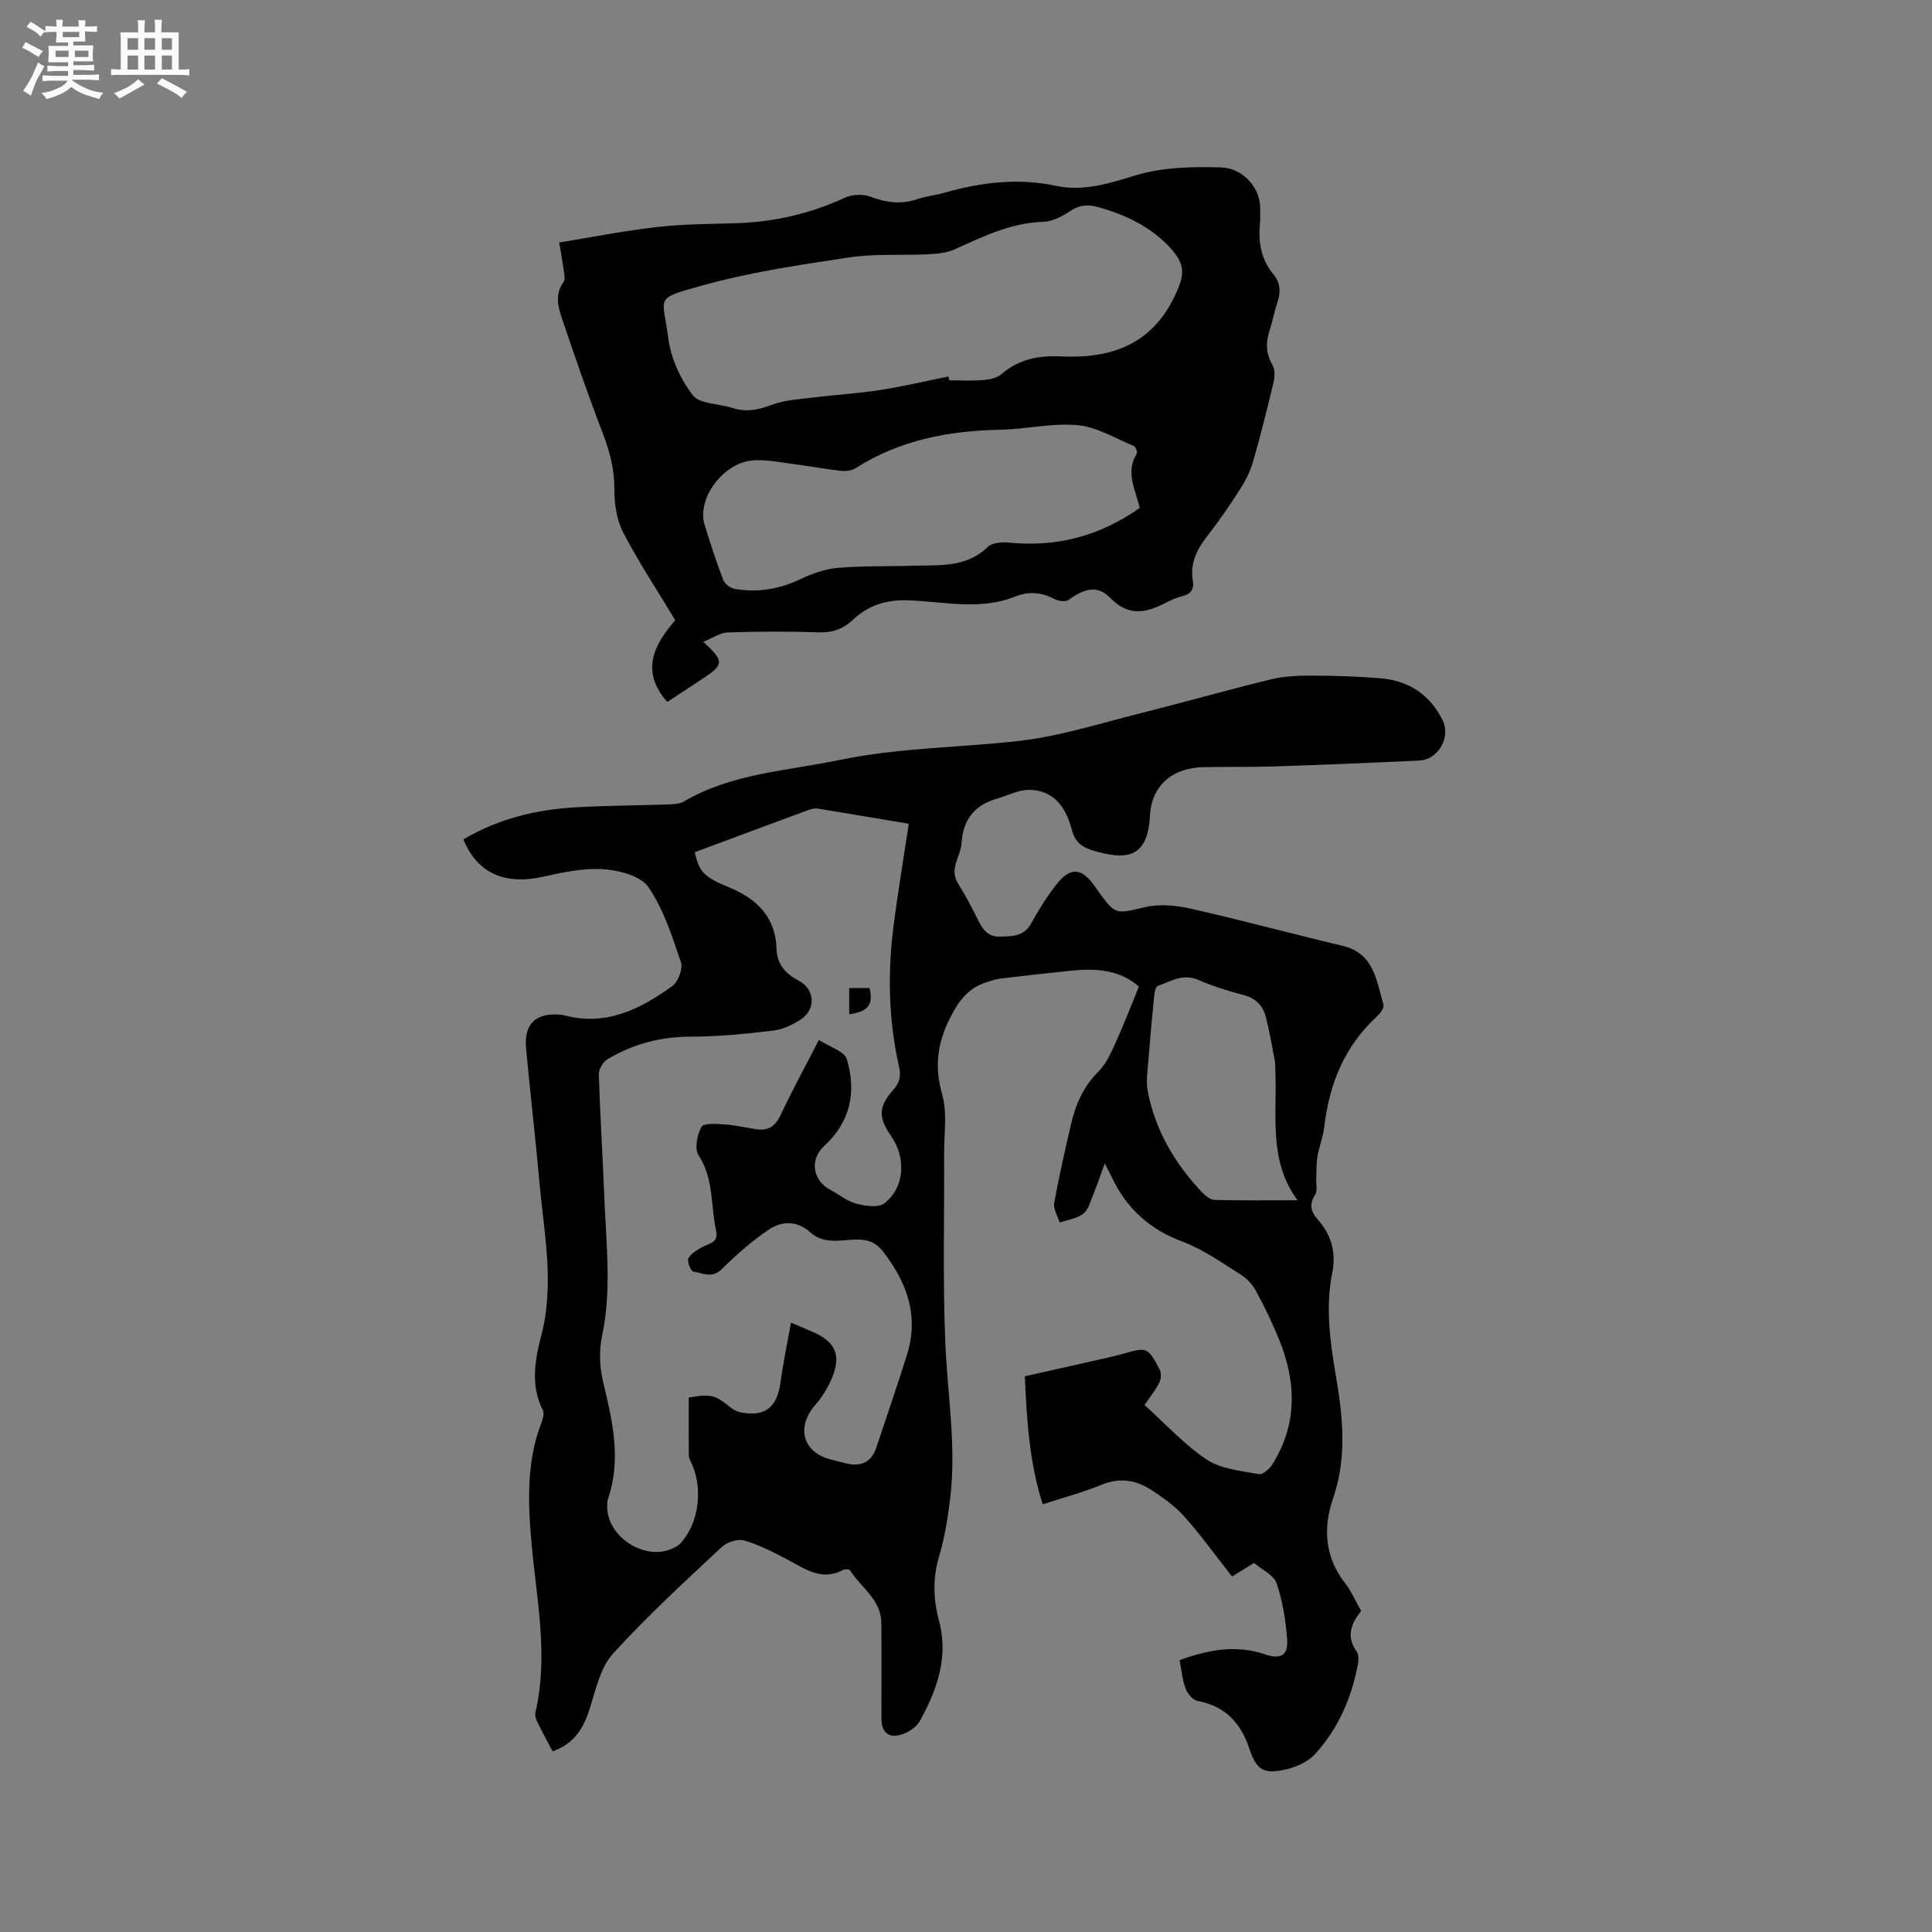
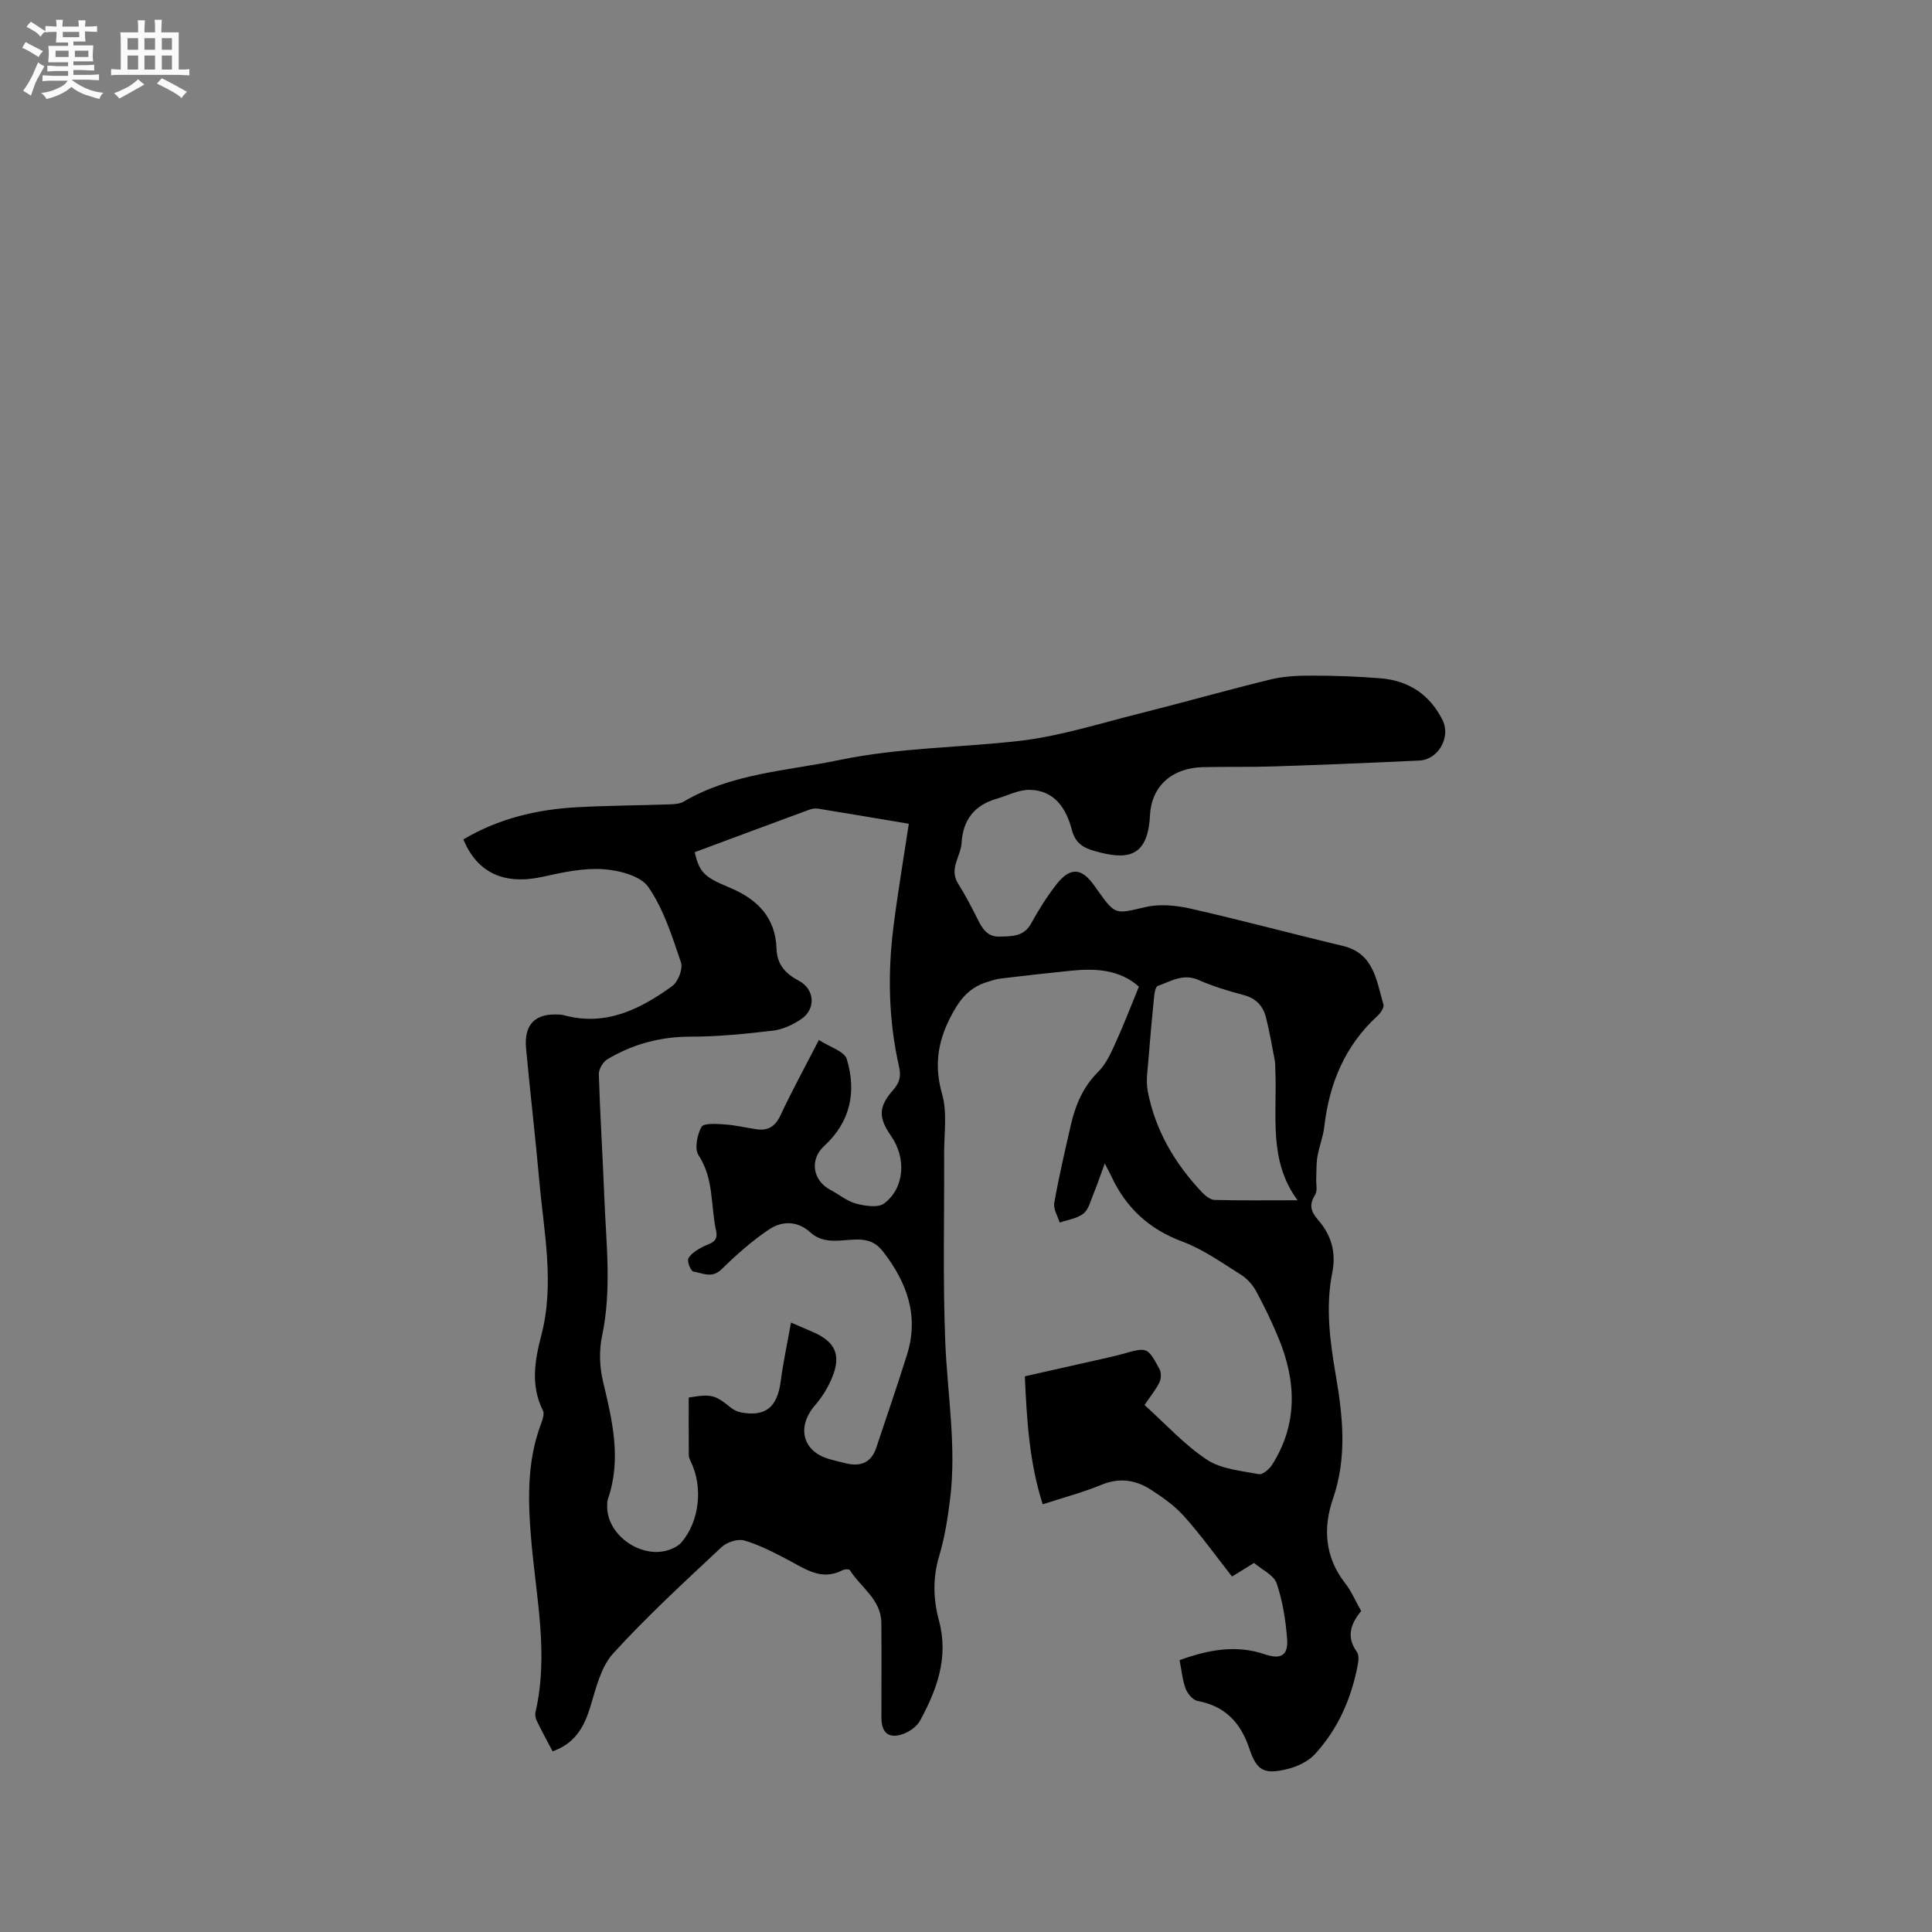
<svg xmlns="http://www.w3.org/2000/svg" enable-background="new 0 0 400 400" viewBox="0 0 400 400">
  <rect x="0" y="0" width="400" height="400" fill="#808080" stroke="none" />
  <path d="m6.8 9.5c.6.3 1.3.7 2.1 1.1-.4.4-.7.8-.9 1.2-.7-.4-1.3-.8-1.8-1.1s-1.1-.6-1.6-.8c.2-.4.5-.8.7-1.2.4.2.8.5 1.5.8zm.9 6.9c-.3.6-.5 1.1-.7 1.7s-.4 1.1-.6 1.7c-.6-.4-1.1-.7-1.6-1 .7-1 1.2-1.8 1.5-2.4.3-.5.6-1.1.8-1.7.3-.6.5-1.2.8-1.8.3.3.8.6 1.3.8-.7 1.3-1.2 2.2-1.5 2.7zm.1-11c.4.3 1 .7 1.7 1.1-.5.2-.8.6-1.1 1.1-.5-.6-1-1-1.4-1.2s-.9-.6-1.5-.8c.2-.4.5-.7.9-1.1.5.3.9.6 1.4.9zm10.5 13.1c1 .4 2 .6 3.1.7-.4.4-.7.8-.8 1.3-.9-.2-1.9-.6-3-.9-1-.4-2-.9-2.8-1.6-.5.4-1.1.9-1.9 1.3s-1.9.9-3.3 1.2c-.1-.3-.5-.8-1.1-1.3 1 0 2.1-.3 3.2-.8 1.2-.5 1.9-1 2.3-1.7h-3.2c-.4 0-1 0-2 .1v-1.2c1 0 1.7.1 2 .1h3.3v-1h-2.3c-.2 0-.9 0-2 .1v-1.2c1.2 0 1.9.1 2 .1h2.3v-.8h-4.1c0-.7.1-1.2.1-1.6 0-.5 0-1.1-.1-1.8h4.1v-.7h-2.5c0-.6.1-1.1.1-1.6v-.6h-.5c-.4 0-1 0-1.8.1v-1.3c1.2 0 1.9.1 2.1.1h.2c0-.3 0-.8-.1-1.4h1.4c0 .6-.1 1-.1 1.4h3.4c0-.4 0-.8-.1-1.3h1.5c0 .4-.1.9-.1 1.3.7 0 1.5 0 2.5-.1v1.2c-1 0-1.8-.1-2.5-.1v.6c0 .3 0 .8.1 1.5h-2.5v.8h4.1c0 .7-.1 1.3-.1 1.8s0 1 .1 1.5h-4.1v.8h1.4c.8 0 1.8 0 2.9-.1v1.2c-1 0-1.9-.1-2.8-.1h-1.5v1h3.2c.3 0 1 0 2.1-.1v1.2c-1.1 0-1.8-.1-2.1-.1h-3.4l-.1.1c1.4 1 2.4 1.5 3.4 1.9zm-4.1-6.7v-1.3h-2.7v1.3zm2.2-4.1v-1.1h-3.4v1.1zm1.9 4.1v-1.3h-2.8v1.3z" fill="#fafafb" />
  <path d="m37 6.7v2.3 5.4c1 0 1.8 0 2.2-.1v1.3c-.6 0-1.5-.1-2.5-.1h-11.9c-.7 0-1.3 0-1.8.1v-1.3c.5 0 1.1.1 2 .1v-5.2c0-1 0-1.8-.1-2.5h3.7c0-1.3 0-2.1-.1-2.5h1.5c0 .4-.1 1.3-.1 2.5h2.2c0-1.2 0-2.1-.1-2.6h1.5c0 .4-.1 1.3-.1 2.6zm-12.3 13.7c-.3-.4-.7-.8-1.1-1.1 1.1-.4 2.1-.9 2.9-1.3.8-.5 1.5-1 2.1-1.6.4.4.9.8 1.3 1.1-2.5 1.4-4.2 2.4-5.2 2.9zm3.9-10.1v-2.4h-2.2v2.4zm0 4.1v-2.9h-2.2v2.9zm3.5-4.1v-2.4h-2.2v2.4zm0 4.1v-2.9h-2.2v2.9zm.4 2.9 1-1.1c.6.3 1.4.7 2.5 1.3s2 1.1 2.7 1.5c-.4.4-.8.8-1.1 1.3-.8-.8-2.5-1.7-5.1-3zm3.1-7v-2.4h-2.1v2.4zm0 4.1v-2.9h-2.1v2.9z" fill="#fafafb" />
  <g fill="#000001">
    <path d="m114.41 362.6c-1.17-2.23-2.28-4.26-3.29-6.34-.25-.52-.38-1.24-.25-1.79 2.72-11.76.21-23.34-.83-35.03-.73-8.22-1.07-16.69 2.01-24.74.32-.84.69-2.02.35-2.69-2.6-5.15-1.66-10.42-.33-15.53 2.79-10.7.54-21.27-.4-31.87-.82-9.18-1.9-18.35-2.75-27.53-.47-5.04 1.92-7.36 6.92-7.02.32.02.64.06.94.14 8.64 2.34 15.78-1.25 22.42-6.06 1.21-.88 2.23-3.58 1.78-4.91-1.82-5.37-3.58-10.99-6.74-15.57-1.61-2.34-6.08-3.48-9.35-3.7-4.11-.28-8.39.65-12.49 1.56-7.88 1.76-13.58-.71-16.46-7.73 7.24-4.3 15.18-6.21 23.5-6.66 6.35-.35 12.71-.37 19.06-.59 1.03-.04 2.22-.08 3.06-.58 9.97-5.87 21.29-6.33 32.24-8.61 12.35-2.57 24.81-2.54 37.19-3.95 8.35-.95 16.51-3.57 24.72-5.62 9.14-2.29 18.2-4.88 27.36-7.11 2.74-.67 5.67-.8 8.51-.79 4.76.01 9.54.16 14.29.56 5.8.49 10.16 3.36 12.8 8.66 1.74 3.48-.85 8.17-4.8 8.36-10.05.48-20.11.89-30.17 1.22-4.87.16-9.75.04-14.63.15-6.29.14-10.66 3.78-10.98 10.01-.46 9.08-5.13 9.16-11.51 7.34-2.39-.68-3.97-1.69-4.67-4.38-1.15-4.43-3.59-8.19-8.75-8.27-2.27-.04-4.56 1.2-6.83 1.85-4.58 1.32-6.97 4.38-7.24 9.12-.16 2.81-2.66 5.36-.73 8.43 1.51 2.41 2.84 4.95 4.11 7.5.95 1.91 2.02 3.55 4.42 3.48 2.51-.07 5.05.09 6.59-2.71 1.53-2.78 3.23-5.5 5.17-8 2.88-3.72 5.24-3.59 7.89.12.25.34.48.7.73 1.04 3.72 5.19 3.65 4.88 9.93 3.43 2.96-.68 6.36-.34 9.38.35 10.51 2.38 20.93 5.2 31.41 7.69 6.53 1.56 6.96 7.21 8.44 12.15.18.62-.6 1.76-1.23 2.34-6.76 6.19-9.99 14.02-11.02 22.96-.24 2.08-1.06 4.09-1.42 6.17-.26 1.5-.18 3.06-.25 4.59-.05 1.12.3 2.49-.22 3.31-1.3 2.07-.93 3.47.63 5.25 2.69 3.08 3.76 6.66 2.91 10.9-1.42 7.07-.48 14.16.72 21.17 1.48 8.6 2.38 17.05-.58 25.65-2.07 6.01-1.69 12.09 2.53 17.47 1.29 1.65 2.12 3.65 3.32 5.76-2.1 2.52-3.19 5.29-.9 8.45.42.58.38 1.67.23 2.47-1.29 7.02-4.06 13.41-8.88 18.68-1.39 1.52-3.65 2.6-5.7 3.1-4.77 1.17-6.36.42-7.88-4.15-1.81-5.43-5-8.86-10.75-9.94-.97-.18-2.07-1.49-2.46-2.52-.68-1.83-.85-3.86-1.26-5.93 6.02-2.16 11.69-3.23 17.66-1.2 3.36 1.14 4.87.19 4.6-3.22-.3-3.88-.92-7.83-2.17-11.49-.58-1.7-2.99-2.77-4.67-4.21-1.8 1.12-3.39 2.1-4.56 2.82-3.35-4.27-6.41-8.54-9.89-12.44-1.94-2.18-4.43-3.95-6.9-5.54-3.16-2.04-6.53-2.56-10.27-1.01-3.78 1.56-7.78 2.61-12.14 4.03-2.78-8.72-3.29-17.42-3.7-26.5 5.81-1.31 11.45-2.57 17.09-3.85 1.03-.23 2.06-.47 3.08-.76 5.17-1.47 5.22-1.5 7.72 3.14.39.72.34 1.98-.03 2.74-.73 1.49-1.82 2.8-3.08 4.67 4.31 3.88 8.21 8.2 12.9 11.31 2.97 1.97 7.1 2.31 10.77 3.01.79.15 2.19-1.06 2.77-1.98 5.32-8.44 4.99-17.26 1.32-26.16-1.37-3.32-2.94-6.58-4.65-9.74-.72-1.33-1.87-2.62-3.15-3.42-3.94-2.46-7.81-5.25-12.11-6.85-6.93-2.57-11.7-7.01-14.74-13.57-.31-.66-.66-1.29-1.34-2.61-.95 2.58-1.63 4.61-2.44 6.58-.55 1.35-.97 3.04-2.01 3.83-1.33 1.01-3.23 1.26-4.89 1.83-.4-1.35-1.34-2.8-1.12-4.05.95-5.39 2.2-10.74 3.42-16.08.95-4.16 2.52-7.95 5.69-11.09 1.59-1.58 2.61-3.84 3.56-5.94 1.71-3.75 3.18-7.6 4.86-11.69-3.96-3.51-8.9-3.82-14.04-3.3-4.85.49-9.69 1.04-14.53 1.62-1.03.12-2.04.46-3.03.78-3.78 1.2-5.76 3.92-7.53 7.44-2.62 5.21-3.23 10.04-1.61 15.75 1.09 3.84.39 8.2.41 12.33.06 12.93-.28 25.87.23 38.78.43 10.89 2.36 21.73 1.01 32.67-.49 3.97-1.12 7.99-2.26 11.81-1.37 4.57-1.24 8.96-.03 13.45 2.02 7.51-.43 14.22-3.93 20.64-.68 1.25-2.25 2.34-3.64 2.81-2.86.96-4.35-.32-4.36-3.34-.02-6.58.05-13.15-.02-19.73-.05-4.84-4.25-7.31-6.51-10.89-.15-.24-1.07-.23-1.46-.02-4.45 2.34-7.86-.3-11.51-2.2-2.88-1.5-5.81-3.04-8.9-3.93-1.35-.39-3.6.35-4.69 1.37-7.66 7.18-15.43 14.29-22.47 22.04-2.58 2.84-3.56 7.29-4.75 11.17-1.31 4.16-3.17 7.44-7.77 9.08zm29.42-186.16c.98 4.09 1.84 5.1 7.12 7.28 5.77 2.38 9.61 6.15 9.82 12.7.11 3.29 1.86 5.17 4.6 6.62 3.33 1.76 3.63 5.86.48 7.98-1.7 1.14-3.78 2.12-5.79 2.36-5.67.67-11.39 1.25-17.09 1.25-6.25 0-11.94 1.54-17.22 4.68-.91.54-1.8 2.07-1.77 3.11.25 8.37.8 16.73 1.12 25.09.37 9.71 1.6 19.42-.46 29.14-.63 2.98-.51 6.37.2 9.34 1.93 8.08 3.87 16.06 1.04 24.32-.17.49-.17 1.05-.17 1.57-.04 6.14 7.41 11.16 13.18 8.87.77-.31 1.59-.73 2.12-1.34 3.83-4.35 4.62-11.61 1.94-16.95-.18-.37-.34-.8-.34-1.2-.03-3.99-.02-7.98-.02-11.91 4.67-.8 5.47-.56 8.71 2.08.62.5 1.44.88 2.23 1.02 5 .89 7.39-1.14 8.09-6.36.53-4.03 1.39-8.02 2.15-12.27 2 .86 3.25 1.41 4.51 1.95 4.67 2.01 5.94 4.78 3.98 9.49-.84 2.02-2.04 3.98-3.47 5.63-4.01 4.61-2.6 9.81 3.22 11.28 1.13.29 2.25.61 3.39.86 2.91.63 5.02-.32 6-3.24 2.15-6.41 4.34-12.81 6.37-19.26 2.54-8.04.04-14.95-4.89-21.34-1.43-1.85-2.99-2.56-5.36-2.56-3.28 0-6.85 1.15-9.75-1.48-2.69-2.45-5.86-2.39-8.52-.62-3.55 2.37-6.8 5.26-9.86 8.26-2.01 1.97-3.94.77-5.84.47-.52-.08-1.35-2.11-1.03-2.72.54-1.02 1.81-1.76 2.9-2.36 1.42-.78 3.4-.86 2.84-3.36-1.15-5.2-.42-10.76-3.63-15.63-.88-1.33-.3-4.25.61-5.88.46-.83 3.16-.62 4.83-.51 2.2.15 4.37.68 6.56 1 2.39.35 3.87-.57 4.95-2.87 2.36-5.04 5.04-9.93 7.96-15.62 2.24 1.47 5.29 2.34 5.78 3.98 2.03 6.72.78 12.97-4.68 17.97-3.08 2.82-2.39 7.17 1.3 9.1 1.78.93 3.41 2.33 5.29 2.83 1.86.49 4.56.92 5.82-.03 4.25-3.2 4.63-9.39 1.43-13.98-2.64-3.79-2.64-6.02.45-9.52 1.35-1.53 1.65-2.88 1.2-4.86-2.18-9.61-2.37-19.34-1.13-29.07.89-7.01 2.07-13.98 3.16-21.18-6.35-1.06-12.59-2.13-18.85-3.14-.59-.09-1.27.05-1.84.26-7.83 2.88-15.65 5.8-23.64 8.77zm124.82 72.06c-6.14-8.27-4.19-17.81-4.61-26.99-.03-.63.02-1.28-.1-1.9-.58-3-1.09-6.02-1.84-8.98-.6-2.39-2.09-3.96-4.66-4.63-3.16-.83-6.32-1.8-9.31-3.11-3.19-1.41-5.73.29-8.43 1.24-.44.16-.67 1.34-.74 2.07-.43 4.28-.83 8.57-1.16 12.87-.17 2.29-.59 4.67-.17 6.87 1.56 8.11 5.62 14.98 11.26 20.94.68.71 1.7 1.53 2.58 1.55 5.5.15 10.99.07 17.18.07z" />
-     <path d="m145.61 132.89c4.33 3.94 4.27 4.69.15 7.43-2.47 1.64-4.95 3.27-7.43 4.9-.16.1-.39.08-.23.05-5.84-6.67-2.24-12.26 1.7-16.86-3.88-6.45-7.68-12.18-10.81-18.24-1.34-2.6-1.8-5.92-1.79-8.91.02-4.14-.97-7.85-2.44-11.66-3.04-7.89-5.78-15.89-8.49-23.9-.8-2.38-1.33-4.9.4-7.31.39-.54.15-1.61.04-2.41-.3-2.17-.69-4.33-.93-5.77 6.94-1.13 13.54-2.44 20.2-3.2 5.45-.62 10.98-.64 16.48-.8 7.84-.24 15.27-1.96 22.41-5.25 1.51-.7 3.75-.84 5.29-.26 3.32 1.26 6.44 1.68 9.83.51 1.79-.62 3.73-.78 5.56-1.31 7.63-2.19 15.33-3.08 23.18-1.41 5.64 1.2 10.96-.54 16.17-2.12 5.92-1.8 11.89-1.86 17.93-1.71 4.28.11 7.96 3.94 8.07 8.22.03 1.17.06 2.34-.05 3.5-.37 3.83.28 7.39 2.79 10.41 1.53 1.84 1.53 3.76.81 5.9-.61 1.8-.93 3.7-1.53 5.5-.84 2.52-.93 4.85.49 7.29.55.94.55 2.46.28 3.59-1.32 5.56-2.71 11.11-4.29 16.6-.57 1.98-1.56 3.91-2.68 5.66-2.12 3.3-4.34 6.54-6.75 9.63-2.18 2.78-3.63 5.67-3 9.29.31 1.8-.47 2.75-2.21 3.19-1.12.28-2.21.75-3.24 1.28-4.1 2.13-7.76 3.09-11.69-.96-2.58-2.66-5.33-1.93-8.58.43-.61.45-2.06.29-2.83-.12-2.7-1.43-5.37-1.72-8.22-.57-7.23 2.91-14.68 1.08-22.01.79-4.58-.19-8.36.96-11.59 4.02-2.05 1.94-4.26 2.71-7.12 2.61-6.25-.21-12.51-.19-18.76.02-1.6.02-3.15 1.15-5.11 1.95zm50.76-54.94c.06.26.11.53.17.79 2.33 0 4.68.13 7-.05 1.3-.1 2.85-.4 3.77-1.2 3.61-3.12 7.68-3.92 12.34-3.7 10.2.49 18.69-2.31 23.54-12.44 2.07-4.33 2.4-6.49-.99-10.13-4.02-4.31-9.14-6.74-14.74-8.32-2.17-.62-4-.5-5.97.84-1.62 1.1-3.65 2.13-5.53 2.19-6.7.21-12.46 3.05-18.35 5.71-1.64.74-3.62.91-5.46 1-5.48.28-11.05-.15-16.44.67-10.35 1.56-20.79 3.1-30.82 5.94-9.52 2.7-7.67 2.02-6.52 10.83.54 4.12 2.51 8.45 5.06 11.74 1.44 1.86 5.38 1.72 8.15 2.63 2.89.95 5.44.41 8.26-.65 2.77-1.04 5.9-1.17 8.89-1.54 4.5-.56 9.03-.81 13.51-1.51 4.73-.74 9.42-1.85 14.13-2.8zm39.6 27.21c-.9-3.87-3.01-7.41-.61-11.23.19-.31-.22-1.44-.59-1.59-3.85-1.58-7.67-3.94-11.66-4.31-5.3-.49-10.74.84-16.13.95-10.64.21-20.74 2.14-29.87 7.97-.8.51-2.04.64-3.02.53-3.25-.37-6.48-.98-9.73-1.39-2.82-.36-5.69-.98-8.48-.77-6.18.47-11.65 7.95-10.01 13.32 1.18 3.84 2.43 7.67 3.87 11.42.31.82 1.46 1.71 2.35 1.86 4.71.82 9.2.09 13.58-1.99 2.43-1.16 5.14-2.13 7.79-2.36 5.16-.45 10.37-.27 15.55-.44 5.42-.18 11.01.47 15.5-3.89.9-.88 2.91-1.04 4.34-.9 9.88 1 18.85-1.35 27.12-7.18z" />
-     <path d="m180.02 204.57c1.08 4.08-1.18 4.97-4.2 5.43 0-1.82 0-3.56 0-5.43z" />
  </g>
</svg>